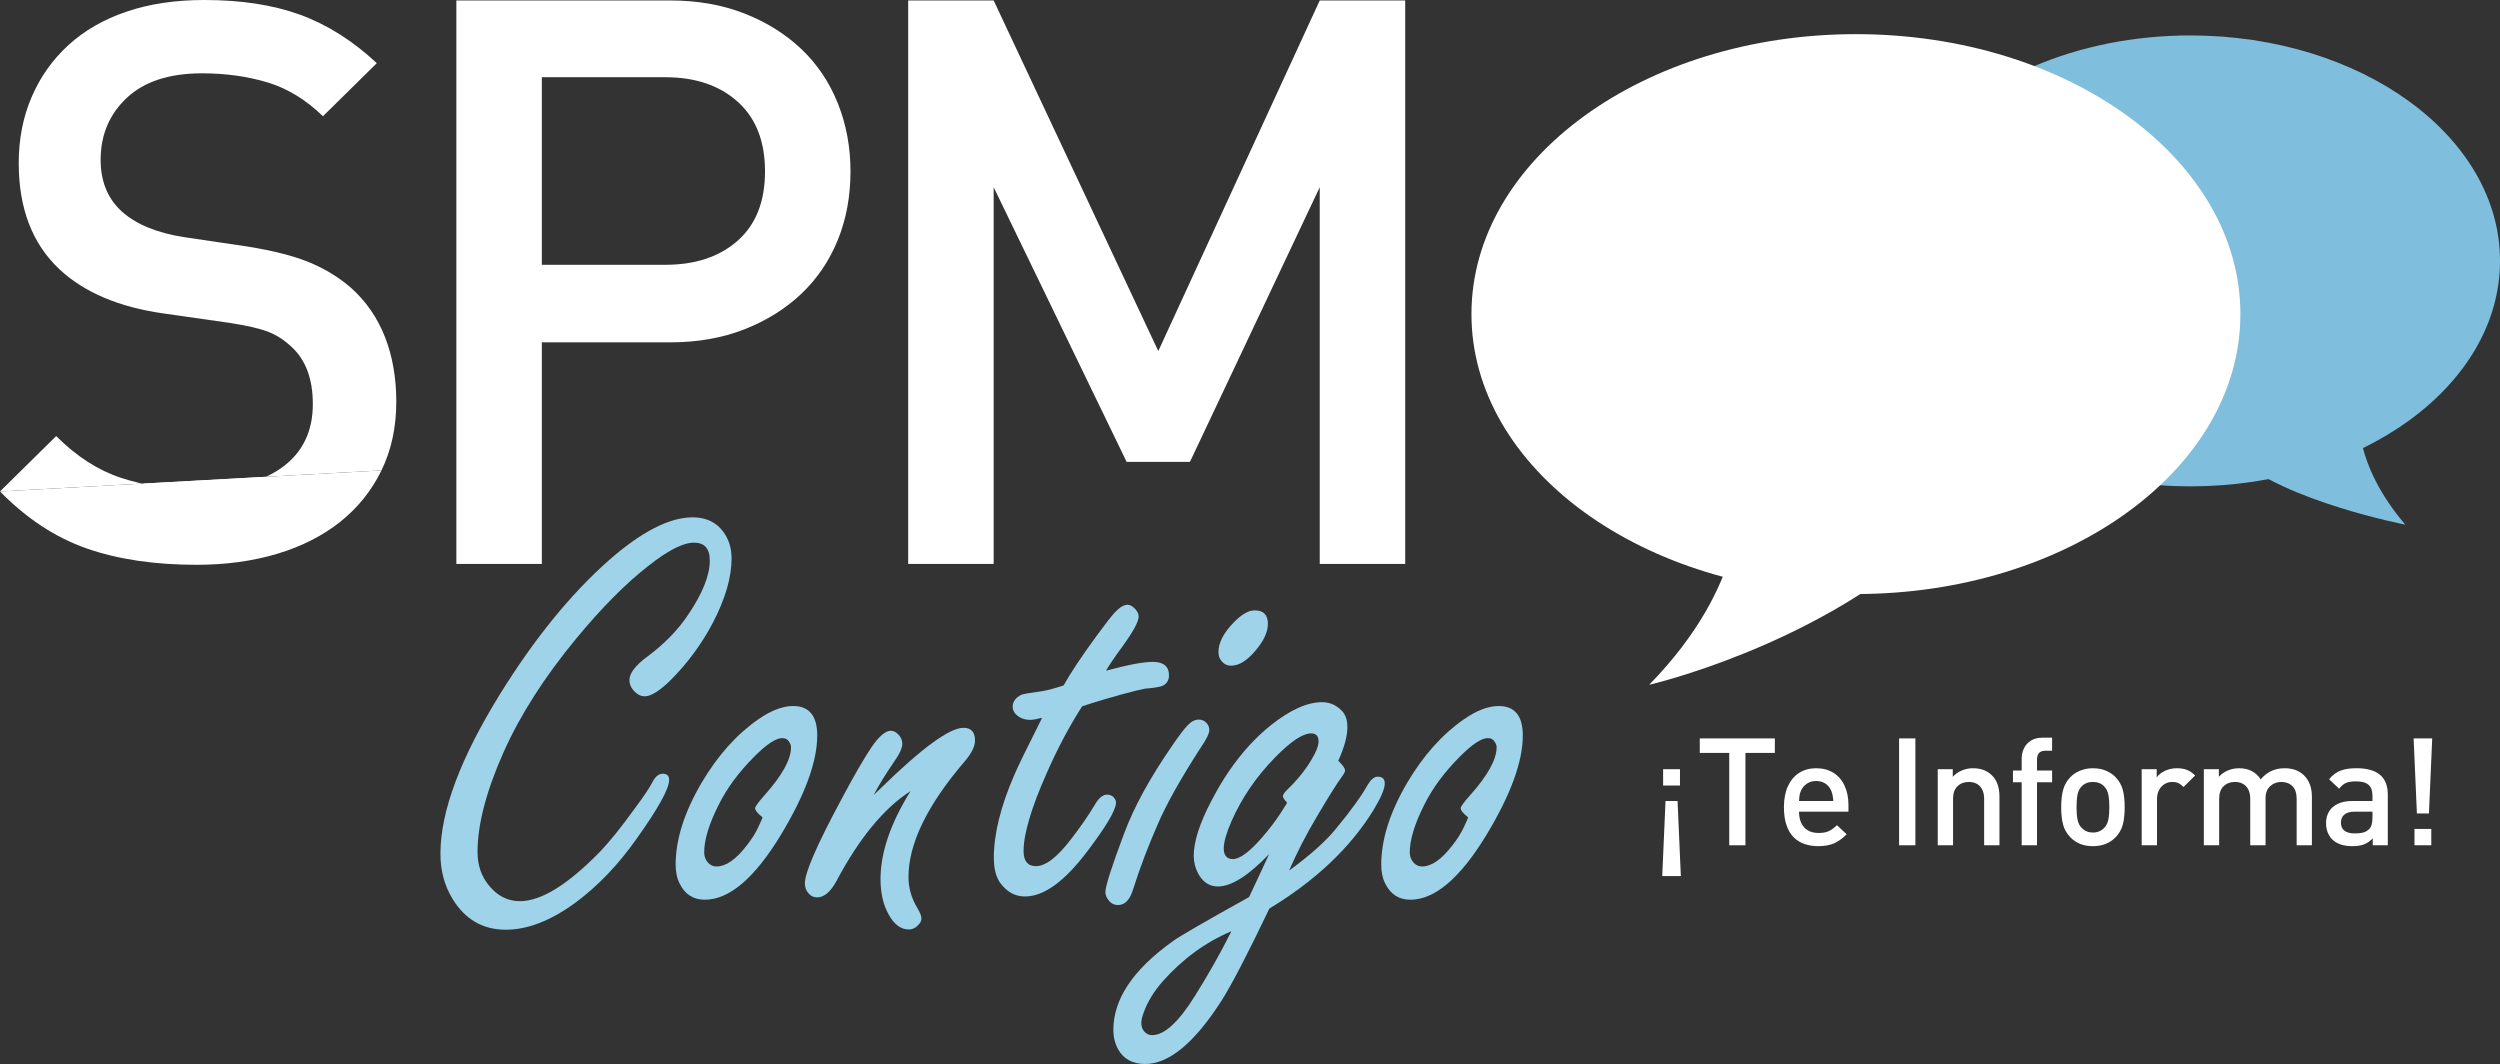
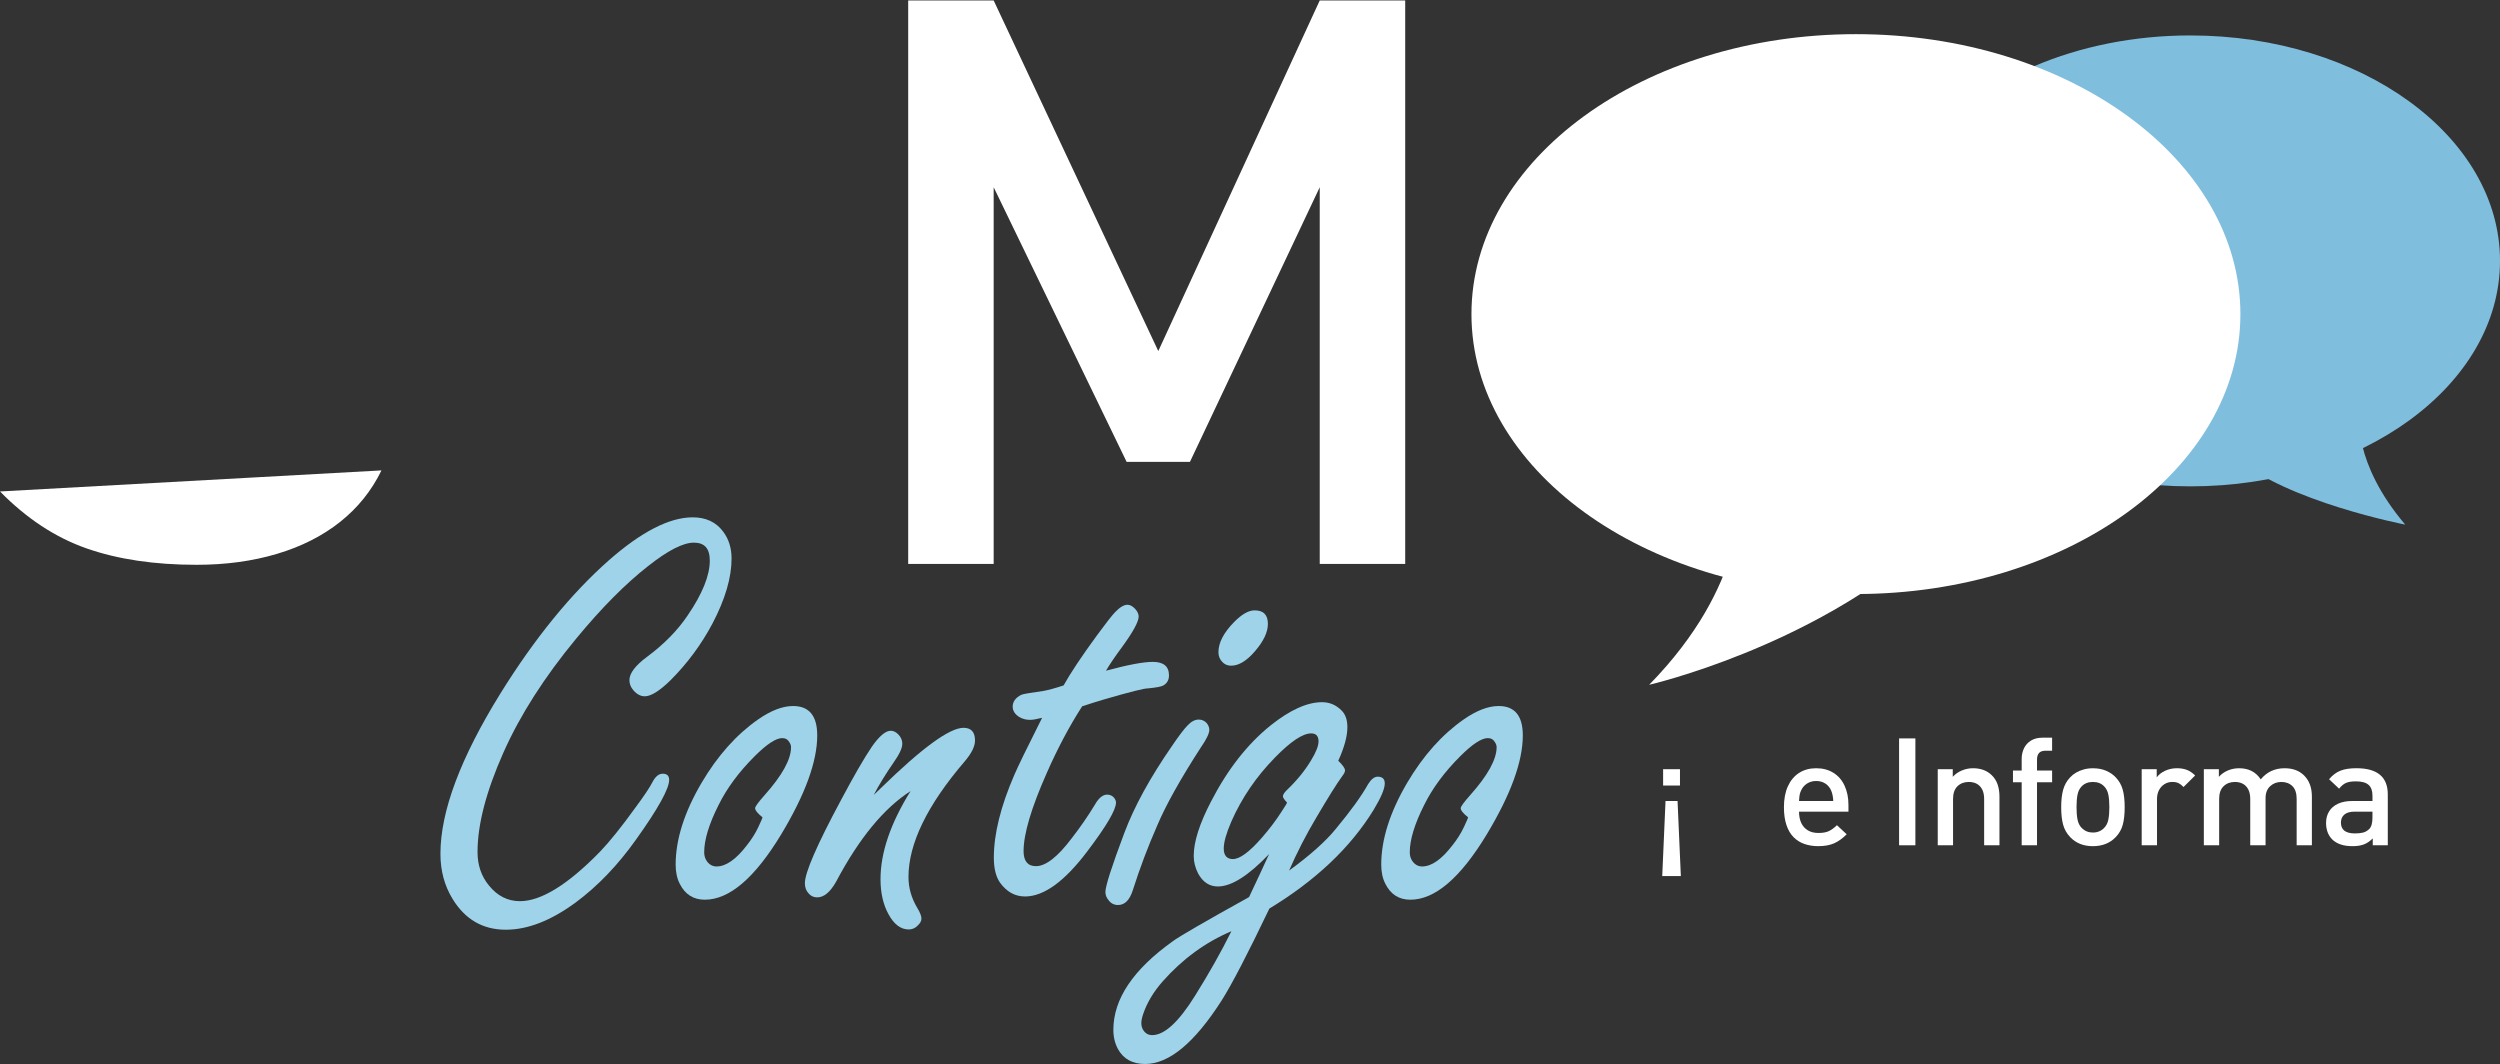
<svg xmlns="http://www.w3.org/2000/svg" version="1.1" id="Capa_1" x="0px" y="0px" width="306.604px" height="130.487px" viewBox="0 0 306.604 130.487" enable-background="new 0 0 306.604 130.487" xml:space="preserve">
  <rect x="0" y="0" width="306.604" height="130.487" fill="#333333" stroke="none" />
  <path fill="#80BEDE" d="M249.5,8.105c-11.273,4.795-18.848,13.699-18.848,23.893c0,15.27,17.003,27.65,37.977,27.65  s37.976-12.38,37.976-27.65c0-15.271-17.002-27.651-37.976-27.651C261.653,4.346,255.117,5.716,249.5,8.105" />
  <path fill="#80BEDE" d="M289.354,50.867c0,0-0.851,5.846,5.627,13.472c0,0-14.613-2.818-20.799-8.271  C274.182,56.068,283.752,54.067,289.354,50.867" />
-   <path fill="#FFFFFF" d="M0,60.274l6.889-6.792c2.487,2.487,5.133,4.194,7.941,5.118c2.805,0.925,5.963,1.387,9.471,1.387  c4.464,0,7.925-0.909,10.381-2.727c2.454-1.817,3.684-4.384,3.684-7.701c0-3.125-0.894-5.485-2.68-7.08  c-0.894-0.828-1.85-1.435-2.87-1.818c-1.02-0.383-2.551-0.732-4.592-1.053l-8.037-1.147c-5.549-0.766-9.854-2.583-12.915-5.454  c-3.318-3.124-4.976-7.462-4.976-13.012c0-2.933,0.527-5.628,1.579-8.084c1.053-2.455,2.55-4.576,4.497-6.362  c1.945-1.785,4.32-3.157,7.127-4.114C18.305,0.478,21.494,0,25.067,0c4.528,0,8.451,0.607,11.768,1.817  c3.315,1.213,6.441,3.191,9.376,5.932l-6.602,6.506c-2.105-2.041-4.386-3.428-6.841-4.162c-2.456-0.732-5.118-1.101-7.988-1.101  c-4.019,0-7.097,1.004-9.233,3.015c-2.138,2.009-3.205,4.544-3.205,7.605c0,1.276,0.207,2.44,0.622,3.492  c0.414,1.052,1.067,1.994,1.961,2.822c1.786,1.595,4.337,2.647,7.654,3.157l7.75,1.149c3.189,0.511,5.741,1.164,7.654,1.961  c1.913,0.798,3.603,1.834,5.071,3.11c1.849,1.659,3.236,3.668,4.161,6.027c0.924,2.36,1.388,5.008,1.388,7.941  c0,3.126-0.607,5.931-1.818,8.419" />
  <path fill="#FFFFFF" d="M46.785,57.691c-1.212,2.488-2.903,4.592-5.071,6.315c-2.169,1.722-4.752,3.029-7.75,3.922  s-6.283,1.34-9.854,1.34c-5.166,0-9.663-0.67-13.49-2.01S3.253,63.591,0,60.274" />
-   <path fill="#FFFFFF" d="M102.754,29.417c-1.037,2.557-2.524,4.756-4.466,6.6c-1.941,1.845-4.27,3.301-6.988,4.369  c-2.718,1.067-5.76,1.601-9.124,1.601H66.452v27.177H55.969V0.056h26.207c3.364,0,6.406,0.534,9.124,1.601  c2.718,1.068,5.047,2.524,6.988,4.368c1.942,1.844,3.429,4.062,4.466,6.649c1.034,2.589,1.552,5.372,1.552,8.348  C104.306,24.063,103.788,26.862,102.754,29.417 M90.475,12.48c-2.232-2.005-5.193-3.009-8.881-3.009H66.452v23.004h15.142  c3.688,0,6.649-0.986,8.881-2.961c2.232-1.973,3.348-4.804,3.348-8.492C93.823,17.333,92.707,14.487,90.475,12.48" />
  <polygon fill="#FFFFFF" points="161.855,69.165 161.855,22.962 145.937,56.644 138.172,56.644 121.865,22.962 121.865,69.165   111.382,69.165 111.382,0.057 121.865,0.057 142.054,43.055 161.855,0.057 172.337,0.057 172.337,69.165 " />
  <path fill="#9ED3E9" d="M84.956,63.447c1.612,0,2.852,0.578,3.718,1.733c0.698,0.915,1.047,2.021,1.047,3.321  c0,2.335-0.782,4.995-2.346,7.978c-1.372,2.577-3.081,4.887-5.127,6.932c-1.348,1.324-2.406,1.985-3.176,1.985  c-0.506,0-0.975-0.252-1.408-0.758c-0.313-0.361-0.47-0.771-0.47-1.228c0-0.842,0.734-1.805,2.202-2.888  c2.07-1.54,3.719-3.225,4.946-5.054c1.805-2.648,2.708-4.886,2.708-6.715c0-0.745-0.163-1.301-0.488-1.661  c-0.324-0.361-0.812-0.541-1.462-0.541c-1.323,0-3.201,0.962-5.631,2.888c-2.768,2.166-5.692,5.114-8.773,8.844  c-3.923,4.743-6.908,9.411-8.953,14.009c-2.118,4.765-3.177,8.831-3.177,12.202c0,1.611,0.47,2.983,1.408,4.114  c1.035,1.277,2.298,1.914,3.791,1.914c2.599,0,5.872-2.021,9.819-6.064c1.179-1.229,2.612-3.009,4.296-5.343  c1.107-1.492,1.817-2.551,2.13-3.178c0.361-0.697,0.782-1.047,1.264-1.047c0.529,0,0.794,0.253,0.794,0.758  c0,1.083-1.348,3.516-4.043,7.292c-2.239,3.154-4.706,5.729-7.401,7.727c-3.033,2.237-5.897,3.356-8.592,3.356  c-2.816,0-4.995-1.263-6.534-3.79c-0.987-1.612-1.481-3.452-1.481-5.523c0-5.198,2.455-11.755,7.365-19.675  c4.188-6.737,8.604-12.166,13.249-16.281C78.649,65.216,82.091,63.447,84.956,63.447" />
  <path fill="#9ED3E9" d="M97.266,86.588c1.974,0,2.961,1.203,2.961,3.609c0,3.201-1.48,7.256-4.441,12.166  c-3.225,5.32-6.341,7.979-9.35,7.979c-1.395,0-2.419-0.65-3.068-1.949c-0.337-0.65-0.506-1.432-0.506-2.348  c0-3.079,1.06-6.426,3.177-10.035c1.973-3.344,4.296-5.943,6.968-7.799C94.57,87.129,95.99,86.588,97.266,86.588 M93.512,100.234  c-0.602-0.481-0.903-0.853-0.903-1.119c0-0.192,0.385-0.722,1.156-1.589c2.166-2.43,3.249-4.391,3.249-5.884  c0-0.193-0.06-0.384-0.181-0.578c-0.193-0.36-0.493-0.541-0.902-0.541c-0.771,0-1.902,0.746-3.394,2.238  c-1.926,1.926-3.393,3.912-4.404,5.957c-1.179,2.334-1.769,4.272-1.769,5.812c0,0.41,0.108,0.771,0.325,1.083  c0.312,0.433,0.709,0.65,1.191,0.65c1.155,0,2.395-0.867,3.719-2.599c0.577-0.723,1.047-1.469,1.408-2.239  C93.368,100.655,93.536,100.258,93.512,100.234" />
  <path fill="#9ED3E9" d="M107.158,97.491c0.312-0.289,0.614-0.578,0.903-0.866c5.03-4.91,8.399-7.365,10.108-7.365  c0.938,0,1.408,0.519,1.408,1.552c0,0.723-0.421,1.577-1.264,2.564c-4.597,5.366-6.895,10.096-6.895,14.187  c0,1.324,0.361,2.587,1.083,3.791c0.337,0.555,0.505,0.988,0.505,1.3c0,0.289-0.144,0.565-0.433,0.83  c-0.313,0.338-0.686,0.506-1.119,0.506c-0.987,0-1.818-0.627-2.491-1.877c-0.65-1.179-0.975-2.611-0.975-4.297  c0-3.248,1.228-6.846,3.683-10.794c-3.274,2.095-6.318,5.8-9.134,11.119c-0.722,1.276-1.492,1.913-2.31,1.913  c-0.41,0-0.746-0.144-1.011-0.433c-0.337-0.337-0.506-0.771-0.506-1.3c0-1.3,1.481-4.705,4.441-10.217  c1.588-2.983,2.839-5.149,3.754-6.498c0.915-1.322,1.697-1.985,2.347-1.985c0.312,0,0.614,0.144,0.902,0.433  c0.337,0.338,0.506,0.723,0.506,1.156c0,0.529-0.349,1.287-1.047,2.273C108.602,94.952,107.784,96.288,107.158,97.491" />
  <path fill="#9ED3E9" d="M132.717,86.624c-1.565,2.433-3.009,5.15-4.332,8.159c-1.901,4.284-2.852,7.486-2.852,9.604  c0,0.601,0.126,1.06,0.379,1.372s0.632,0.469,1.137,0.469c1.204,0,2.659-1.131,4.368-3.395c1.083-1.395,2.046-2.791,2.888-4.187  c0.457-0.794,0.951-1.192,1.481-1.192c0.312,0,0.577,0.109,0.794,0.325c0.192,0.217,0.289,0.433,0.289,0.65  c0,0.891-1.168,2.876-3.502,5.957c-2.792,3.706-5.343,5.559-7.654,5.559c-1.227,0-2.25-0.563-3.068-1.696  c-0.506-0.722-0.758-1.744-0.758-3.068c0-2.911,0.842-6.305,2.527-10.182c0.409-0.961,1.54-3.285,3.393-6.967  c-0.65,0.168-1.143,0.253-1.48,0.253c-0.505,0-0.951-0.121-1.336-0.36c-0.529-0.338-0.794-0.758-0.794-1.265  c0-0.6,0.349-1.083,1.047-1.444c0.193-0.095,1.083-0.252,2.672-0.469c0.577-0.095,1.42-0.324,2.527-0.686  c0.842-1.516,2.214-3.574,4.115-6.173c1.059-1.444,1.793-2.384,2.202-2.816c0.578-0.601,1.083-0.903,1.517-0.903  c0.312,0,0.625,0.17,0.938,0.506c0.289,0.313,0.433,0.627,0.433,0.938c0,0.627-0.673,1.865-2.021,3.719  c-0.891,1.204-1.553,2.18-1.986,2.925c2.672-0.723,4.585-1.084,5.74-1.084c1.323,0,1.986,0.555,1.986,1.66  c0,0.556-0.229,0.963-0.686,1.229c-0.241,0.144-0.867,0.266-1.877,0.361c-0.41-0.023-2.227,0.433-5.452,1.371  C134.462,86.06,133.583,86.334,132.717,86.624" />
  <path fill="#9ED3E9" d="M147.013,88.249c0.409,0,0.746,0.157,1.011,0.469c0.192,0.266,0.289,0.53,0.289,0.795  c0,0.434-0.349,1.155-1.047,2.166c-2.504,3.875-4.284,7.063-5.343,9.566c-1.132,2.577-2.13,5.223-2.997,7.943  c-0.384,1.203-0.986,1.805-1.805,1.805c-0.481,0-0.866-0.193-1.155-0.578c-0.265-0.313-0.397-0.65-0.397-1.012  c0-0.722,0.771-3.127,2.31-7.22c1.204-3.225,3.153-6.786,5.849-10.686c0.866-1.275,1.516-2.13,1.949-2.563  C146.11,88.479,146.556,88.249,147.013,88.249" />
  <path fill="#9ED3E9" d="M153.872,74.855c1.083,0,1.625,0.554,1.625,1.661c0,1.01-0.53,2.13-1.589,3.357  c-1.011,1.179-1.985,1.769-2.924,1.769c-0.457,0-0.83-0.168-1.119-0.506c-0.289-0.312-0.433-0.698-0.433-1.155  c0-1.154,0.637-2.382,1.913-3.682C152.284,75.337,153.126,74.855,153.872,74.855" />
  <path fill="#9ED3E9" d="M158.096,106.768c2.576-1.877,4.488-3.586,5.74-5.126c1.854-2.238,3.164-4.056,3.936-5.451  c0.384-0.626,0.781-0.938,1.191-0.938c0.578,0,0.867,0.276,0.867,0.83c0,0.649-0.459,1.732-1.373,3.248  c-2.84,4.621-7.1,8.653-12.779,12.095c-2.648,5.536-4.597,9.29-5.848,11.264c-3.322,5.198-6.45,7.798-9.387,7.798  c-1.539,0-2.647-0.602-3.321-1.806c-0.385-0.698-0.578-1.492-0.578-2.382c0-3.779,2.432-7.401,7.293-10.867  c0.77-0.577,3.887-2.382,9.35-5.415c1.059-2.238,1.877-3.994,2.455-5.271c-2.527,2.648-4.621,3.972-6.282,3.972  c-1.034,0-1.841-0.529-2.418-1.589c-0.361-0.698-0.542-1.42-0.542-2.166c0-1.733,0.71-3.958,2.13-6.68  c2.022-3.921,4.452-7.025,7.292-9.313c2.384-1.901,4.489-2.854,6.317-2.854c0.939,0,1.746,0.35,2.42,1.047  c0.457,0.459,0.686,1.134,0.686,2.022c0,1.107-0.374,2.479-1.119,4.116c0.553,0.529,0.83,0.926,0.83,1.191  c0,0.168-0.121,0.409-0.361,0.722c-0.649,0.89-1.696,2.563-3.141,5.018C160.178,102.377,159.059,104.554,158.096,106.768   M151.021,114.206c-3.177,1.348-5.98,3.393-8.412,6.137c-1.131,1.275-1.937,2.623-2.418,4.044c-0.145,0.433-0.217,0.794-0.217,1.083  c0,0.312,0.072,0.589,0.217,0.83c0.265,0.433,0.637,0.649,1.119,0.649c1.492,0,3.237-1.601,5.234-4.802  C148.276,119.379,149.769,116.732,151.021,114.206 M157.844,98.429c-0.338-0.361-0.506-0.614-0.506-0.758  c0-0.218,0.181-0.493,0.541-0.831c1.203-1.155,2.179-2.358,2.924-3.61c0.602-0.985,0.904-1.756,0.904-2.31  c0-0.65-0.303-0.976-0.904-0.976c-1.034,0-2.514,0.988-4.439,2.961c-2.287,2.334-4.068,4.945-5.343,7.833  c-0.626,1.444-0.939,2.553-0.939,3.322c0,0.434,0.096,0.758,0.289,0.975c0.193,0.217,0.469,0.324,0.83,0.324  c0.843,0,2.022-0.865,3.538-2.599c0.963-1.106,1.781-2.189,2.455-3.249C157.65,98.814,157.867,98.454,157.844,98.429" />
  <path fill="#9ED3E9" d="M183.799,86.588c1.975,0,2.961,1.203,2.961,3.609c0,3.201-1.479,7.256-4.44,12.166  c-3.226,5.32-6.341,7.979-9.351,7.979c-1.395,0-2.418-0.65-3.067-1.949c-0.337-0.65-0.506-1.432-0.506-2.348  c0-3.079,1.06-6.426,3.177-10.035c1.973-3.344,4.297-5.943,6.969-7.799C181.104,87.129,182.523,86.588,183.799,86.588   M180.045,100.234c-0.602-0.481-0.902-0.853-0.902-1.119c0-0.192,0.385-0.722,1.156-1.589c2.166-2.43,3.248-4.391,3.248-5.884  c0-0.193-0.06-0.384-0.181-0.578c-0.192-0.36-0.493-0.541-0.901-0.541c-0.771,0-1.902,0.746-3.395,2.238  c-1.926,1.926-3.393,3.912-4.404,5.957c-1.179,2.334-1.769,4.272-1.769,5.812c0,0.41,0.108,0.771,0.325,1.083  c0.313,0.433,0.709,0.65,1.191,0.65c1.154,0,2.395-0.867,3.719-2.599c0.576-0.723,1.047-1.469,1.408-2.239  C179.901,100.655,180.069,100.258,180.045,100.234" />
  <path fill="#FFFFFF" d="M203.859,107.444l0.404-9.207h1.475l0.404,9.207H203.859z M203.967,94.334h2.068v2.006h-2.068V94.334z" />
-   <polygon fill="#FFFFFF" points="214.063,92.338 214.063,103.667 212.077,103.667 212.077,92.338 208.463,92.338 208.463,90.559   217.67,90.559 217.67,92.338 " />
  <path fill="#FFFFFF" d="M220.635,99.542c0,0.545,0.095,1.011,0.278,1.398c0.187,0.386,0.455,0.686,0.806,0.898  c0.352,0.212,0.783,0.319,1.299,0.319s0.933-0.072,1.25-0.216c0.318-0.145,0.656-0.39,1.016-0.737l1.196,1.114  c-0.509,0.511-1.024,0.879-1.546,1.11c-0.522,0.231-1.172,0.347-1.951,0.347c-0.6,0-1.155-0.088-1.668-0.262  c-0.512-0.173-0.957-0.449-1.335-0.826c-0.378-0.378-0.673-0.873-0.88-1.483c-0.211-0.611-0.316-1.349-0.316-2.212  c0-1.001,0.163-1.858,0.49-2.571c0.328-0.714,0.787-1.259,1.381-1.637c0.592-0.377,1.288-0.566,2.085-0.566  c0.815,0,1.522,0.189,2.121,0.566c0.601,0.378,1.055,0.905,1.366,1.587c0.313,0.681,0.47,1.461,0.47,2.342v0.828H220.635z   M224.582,96.969c-0.15-0.359-0.385-0.648-0.705-0.863c-0.322-0.216-0.699-0.323-1.138-0.323c-0.431,0-0.81,0.107-1.138,0.323  c-0.327,0.215-0.567,0.504-0.723,0.863c-0.084,0.192-0.141,0.361-0.166,0.508c-0.027,0.147-0.054,0.4-0.078,0.76h4.199  C224.815,97.751,224.732,97.329,224.582,96.969" />
  <rect x="232.908" y="90.559" fill="#FFFFFF" width="1.998" height="13.108" />
  <path fill="#FFFFFF" d="M243.338,103.667v-5.69c0-0.468-0.083-0.858-0.246-1.17c-0.166-0.312-0.391-0.541-0.67-0.688  c-0.282-0.146-0.604-0.22-0.963-0.22c-0.564,0-1.026,0.175-1.389,0.524c-0.363,0.352-0.545,0.868-0.545,1.553v5.69h-1.877v-9.333  h1.842v0.936c0.313-0.343,0.687-0.603,1.125-0.781c0.436-0.182,0.89-0.271,1.355-0.271c0.953,0,1.721,0.285,2.303,0.854  c0.629,0.604,0.944,1.479,0.944,2.625v5.97H243.338z" />
  <path fill="#FFFFFF" d="M249.822,95.935v7.732h-1.881v-7.732h-1.068v-1.438h1.068v-1.438c0-0.462,0.096-0.89,0.284-1.285  s0.476-0.712,0.858-0.948c0.384-0.237,0.854-0.356,1.41-0.356h1.18v1.601h-0.827c-0.685,0-1.024,0.363-1.024,1.088v1.34h1.852v1.438  H249.822z" />
  <path fill="#FFFFFF" d="M260.34,101.15c-0.155,0.575-0.446,1.082-0.871,1.521c-0.707,0.736-1.641,1.105-2.797,1.105  c-1.146,0-2.07-0.369-2.777-1.105c-0.421-0.438-0.709-0.946-0.869-1.524c-0.158-0.578-0.238-1.297-0.238-2.153  c0-0.84,0.08-1.553,0.242-2.14c0.164-0.588,0.451-1.097,0.865-1.529c0.203-0.216,0.439-0.403,0.709-0.565  c0.271-0.162,0.583-0.293,0.939-0.392c0.358-0.1,0.734-0.147,1.129-0.147c0.617,0,1.16,0.101,1.627,0.305  c0.468,0.204,0.857,0.47,1.17,0.8c0.419,0.437,0.709,0.946,0.867,1.524c0.16,0.578,0.238,1.293,0.238,2.145  C260.574,99.856,260.496,100.575,260.34,101.15 M258.569,97.451c-0.085-0.417-0.258-0.757-0.522-1.021  c-0.34-0.354-0.799-0.53-1.375-0.53c-0.559,0-1.014,0.176-1.366,0.53c-0.259,0.264-0.429,0.604-0.513,1.021  s-0.125,0.931-0.125,1.542c0,0.604,0.041,1.116,0.125,1.532c0.084,0.417,0.254,0.757,0.513,1.021  c0.372,0.371,0.827,0.558,1.366,0.558c0.557,0,1.016-0.187,1.375-0.558c0.265-0.264,0.438-0.604,0.522-1.021  c0.083-0.416,0.126-0.928,0.126-1.532C258.695,98.381,258.652,97.868,258.569,97.451" />
  <path fill="#FFFFFF" d="M267.793,96.52c-0.216-0.223-0.423-0.381-0.621-0.477c-0.197-0.097-0.455-0.144-0.771-0.144  c-0.338,0-0.647,0.086-0.932,0.26c-0.285,0.175-0.512,0.418-0.679,0.733c-0.167,0.313-0.252,0.682-0.252,1.101v5.675h-1.879v-9.334  h1.843v1.008c0.247-0.342,0.594-0.614,1.038-0.818c0.448-0.204,0.927-0.306,1.442-0.306c0.463,0,0.869,0.067,1.219,0.202  c0.352,0.135,0.688,0.363,1.012,0.688L267.793,96.52z" />
  <path fill="#FFFFFF" d="M281.665,103.667v-5.69c0-0.702-0.175-1.225-0.522-1.565c-0.347-0.341-0.799-0.512-1.357-0.512  c-0.538,0-0.995,0.174-1.371,0.521c-0.375,0.347-0.563,0.836-0.563,1.466v5.78h-1.879v-5.69c0-0.468-0.082-0.858-0.246-1.17  c-0.166-0.312-0.39-0.541-0.67-0.688c-0.281-0.146-0.604-0.22-0.963-0.22c-0.563,0-1.025,0.175-1.389,0.524  c-0.363,0.352-0.544,0.868-0.544,1.553v5.69h-1.878v-9.333h1.842v0.936c0.305-0.336,0.674-0.595,1.105-0.778  c0.432-0.183,0.891-0.273,1.375-0.273c1.176,0,2.06,0.455,2.654,1.366c0.748-0.911,1.725-1.366,2.932-1.366  c0.98,0,1.767,0.285,2.354,0.854c0.66,0.635,0.989,1.51,0.989,2.625v5.97H281.665z" />
  <path fill="#FFFFFF" d="M290.998,103.668v-0.847c-0.342,0.342-0.698,0.586-1.07,0.733c-0.371,0.146-0.841,0.221-1.41,0.221  c-0.564,0-1.054-0.071-1.467-0.212c-0.414-0.142-0.76-0.351-1.042-0.633c-0.493-0.511-0.737-1.179-0.737-2.007  c0-0.532,0.123-1.002,0.369-1.405c0.244-0.405,0.609-0.72,1.092-0.945c0.481-0.224,1.068-0.337,1.756-0.337h2.474v-0.665  c0-0.6-0.162-1.04-0.485-1.321c-0.324-0.283-0.843-0.423-1.555-0.423c-0.521,0-0.927,0.066-1.219,0.198  c-0.291,0.131-0.568,0.365-0.831,0.701l-1.231-1.16c0.424-0.503,0.894-0.854,1.402-1.052c0.51-0.198,1.159-0.298,1.95-0.298  c2.565,0,3.849,1.07,3.849,3.211v6.24H290.998z M290.962,99.541h-2.192c-0.545,0-0.961,0.117-1.246,0.352  c-0.285,0.233-0.428,0.565-0.428,0.997c0,0.881,0.57,1.322,1.709,1.322c0.401,0,0.737-0.035,1.006-0.104  c0.271-0.069,0.52-0.212,0.748-0.427c0.271-0.271,0.403-0.732,0.403-1.386V99.541z" />
-   <path fill="#FFFFFF" d="M297.888,99.765h-1.474l-0.405-9.206h2.282L297.888,99.765z M296.117,101.663h2.059v2.005h-2.059V101.663z" />
  <path fill="#FFFFFF" d="M274.766,38.521c0,18.961-21.11,34.332-47.152,34.332s-47.153-15.37-47.153-34.332  c0-18.961,21.111-34.332,47.153-34.332S274.766,19.56,274.766,38.521" />
  <path fill="#FFFFFF" d="M213.289,60.908c0,0,1.09,10.69-11.031,23.075c0,0,19.763-4.545,33.968-17.196  C236.226,66.787,224.433,66.282,213.289,60.908" />
</svg>